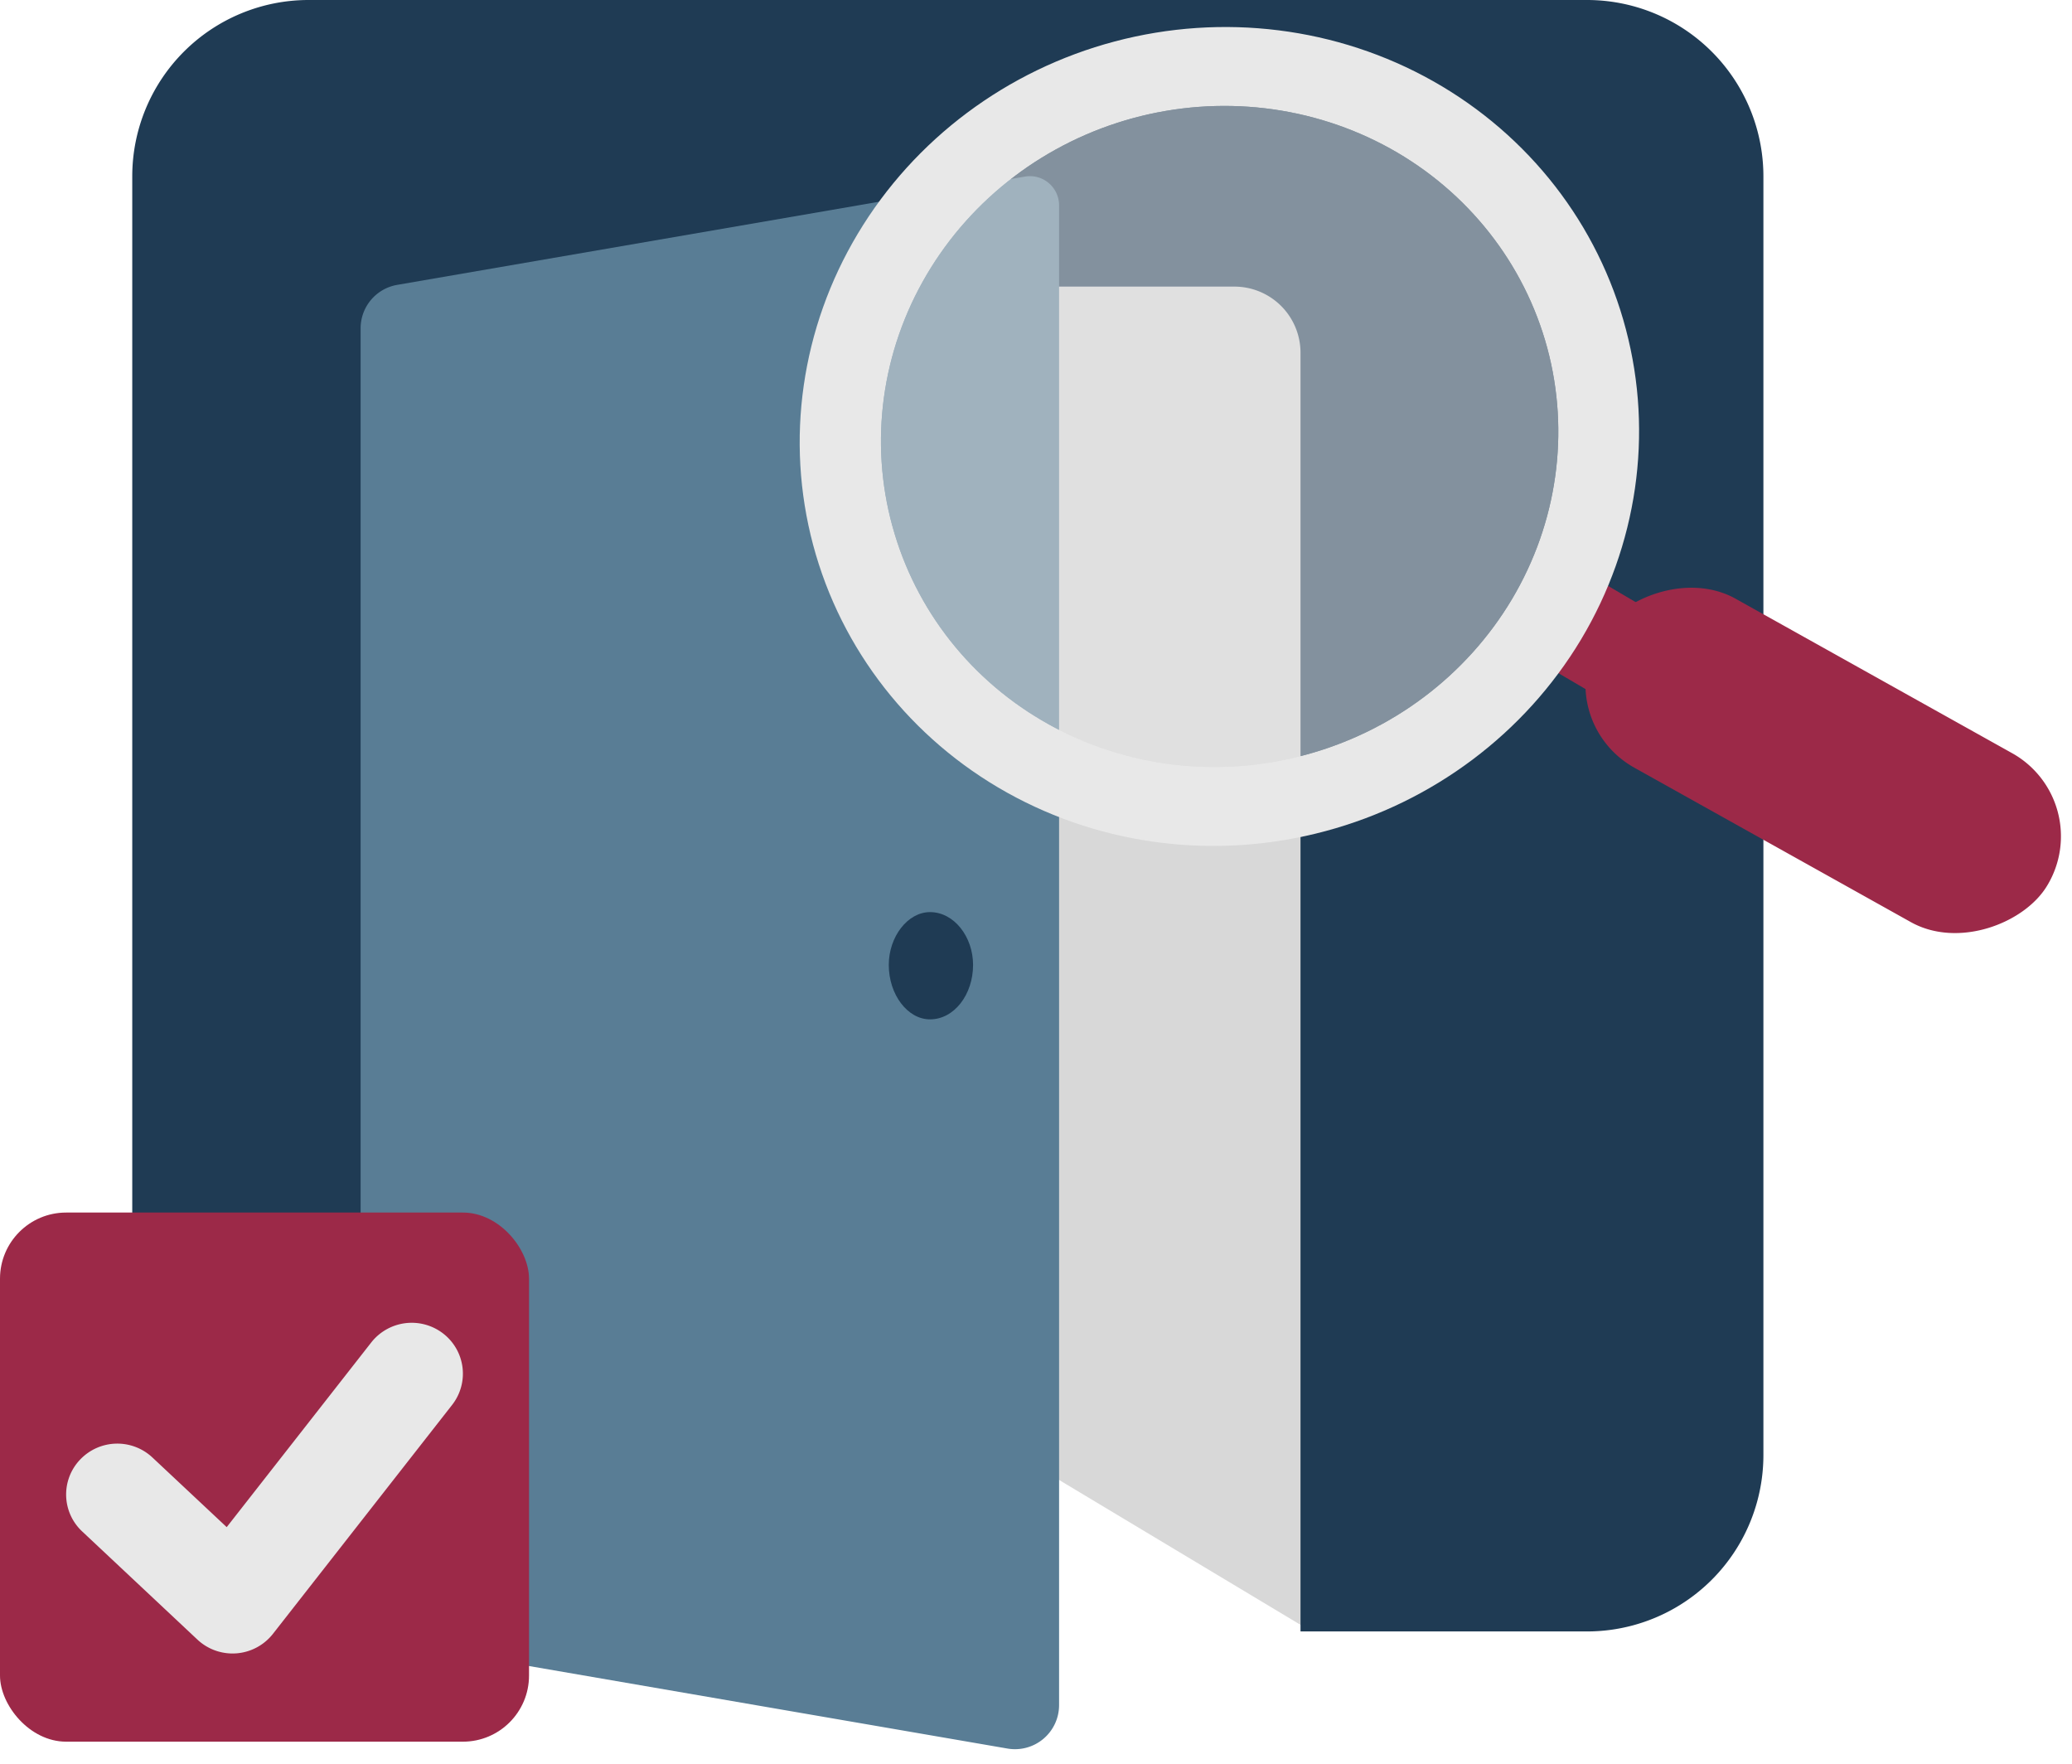
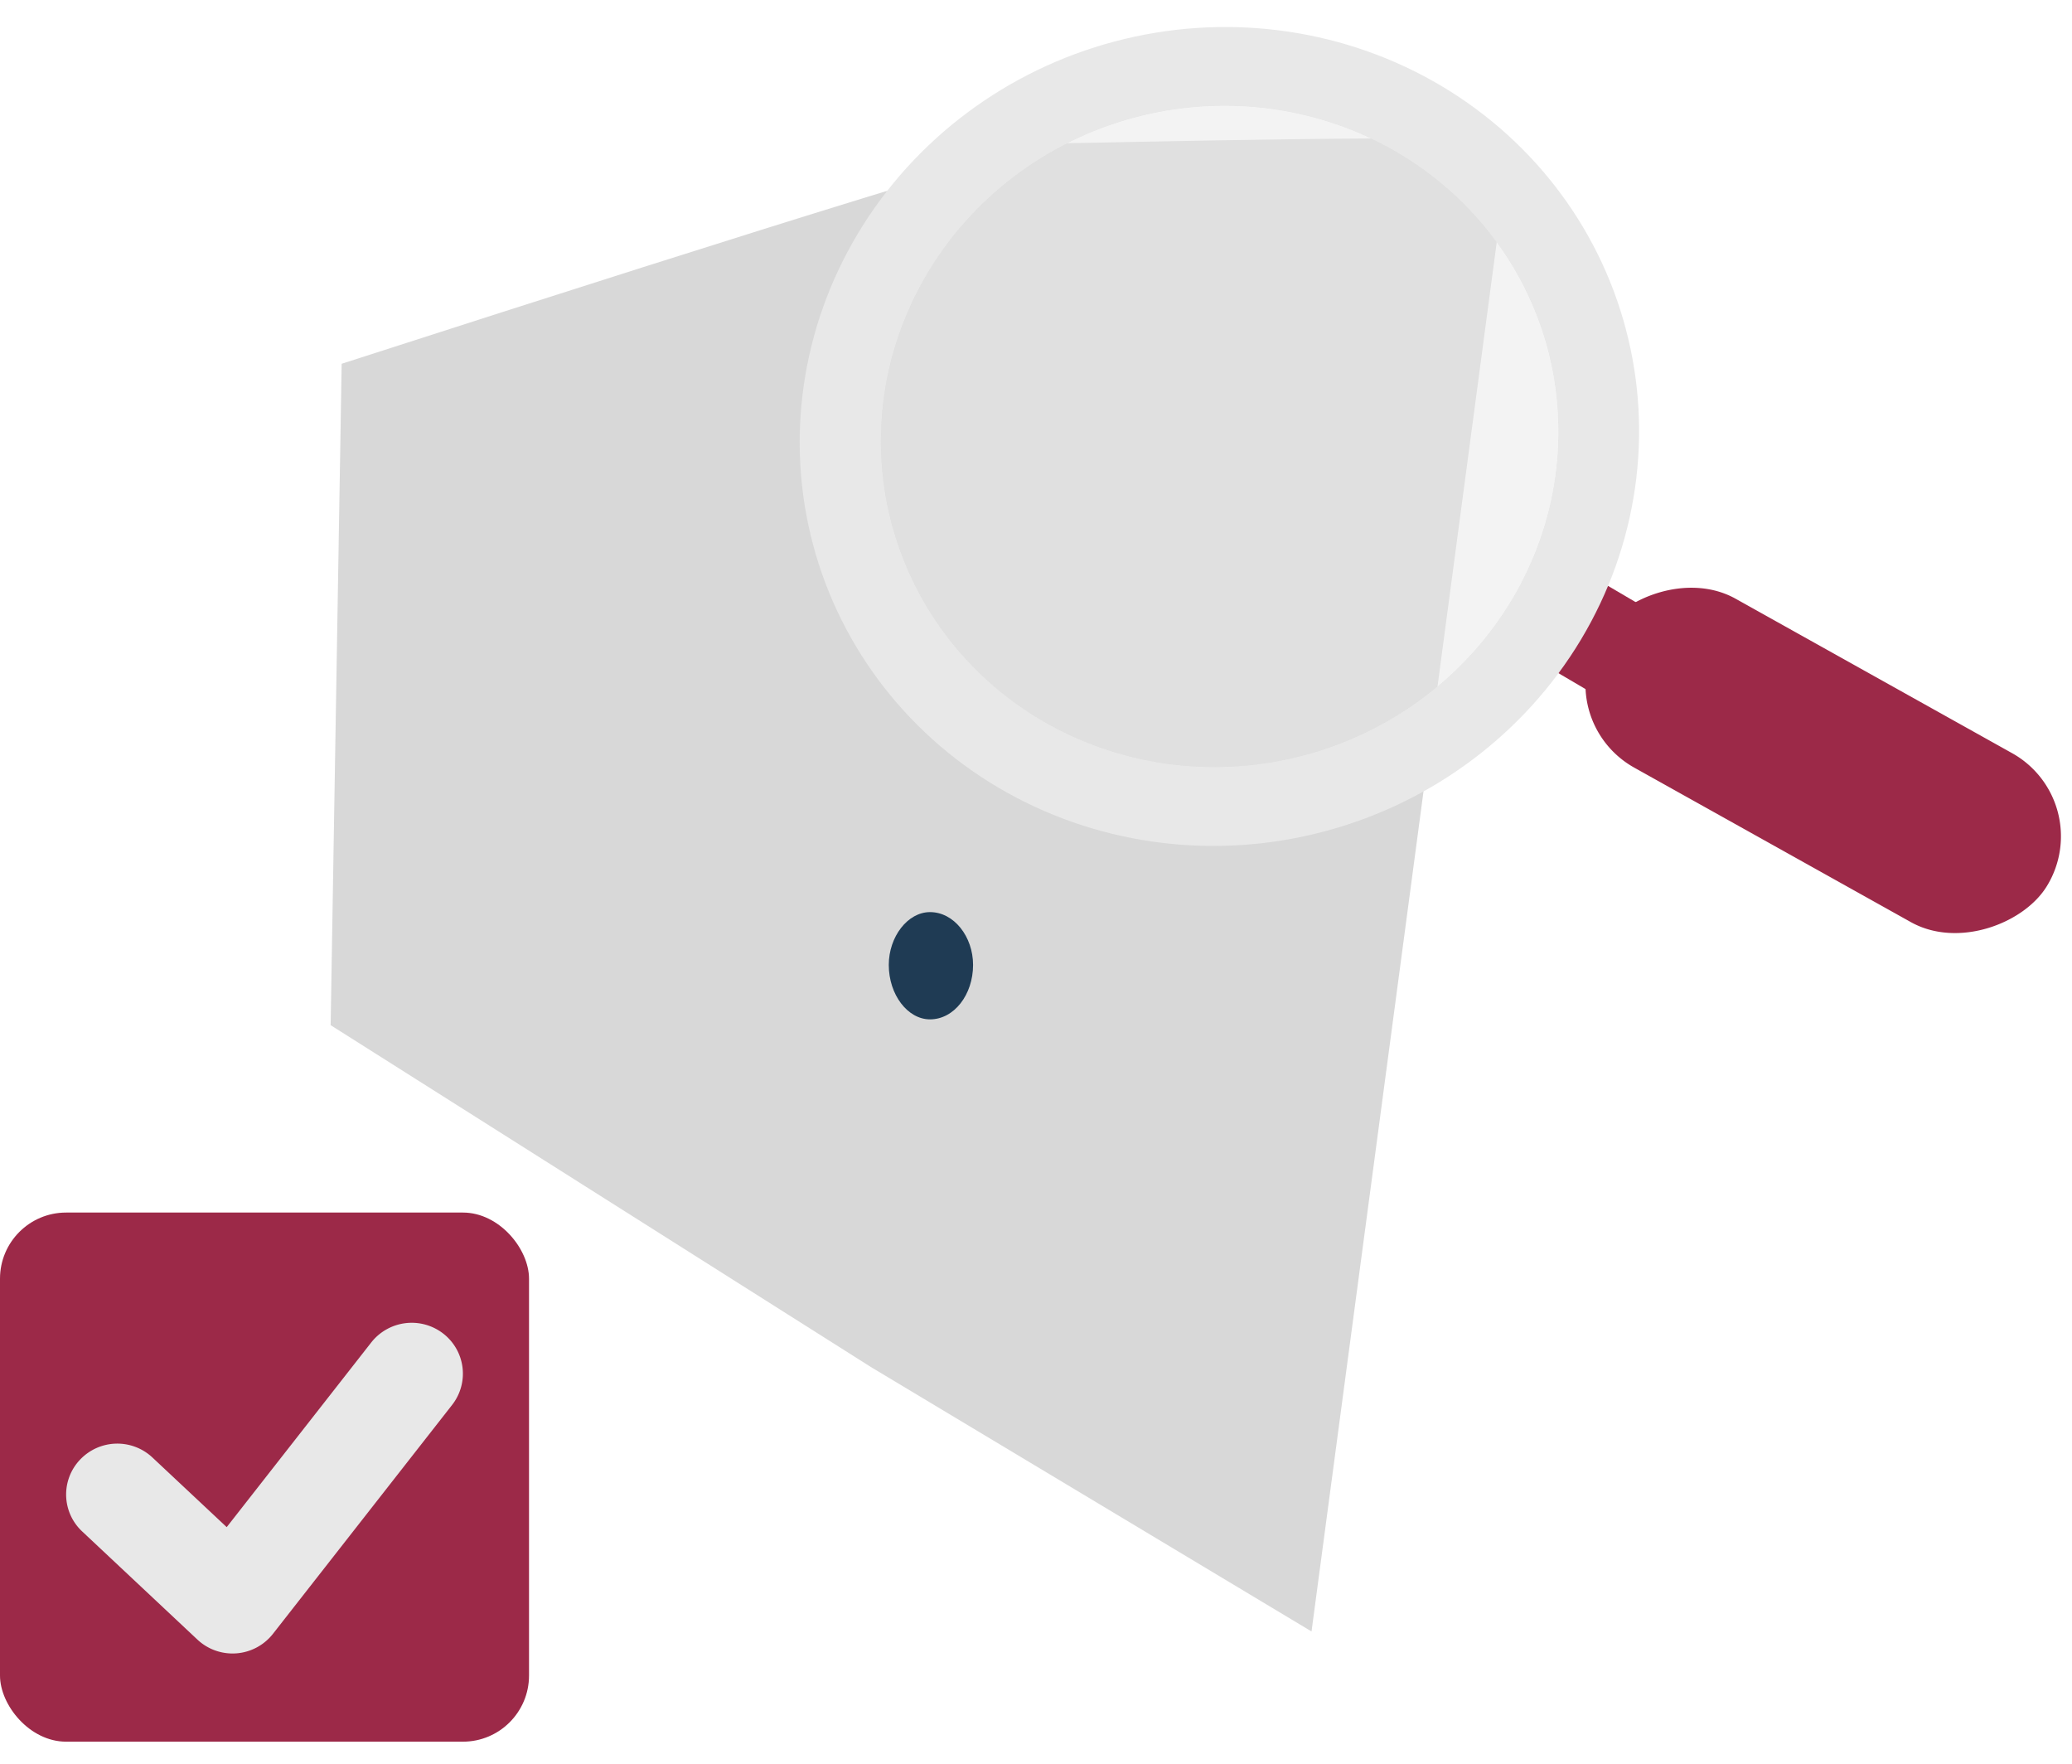
<svg xmlns="http://www.w3.org/2000/svg" width="94" height="80" viewBox="0 0 94 80">
  <g fill="none" fill-rule="evenodd">
    <path d="M59.5 74l-20-12L15 46.5l.5-30C36.167 9.833 47 6.5 48 6.5c1.5 0 20.5-.5 20.5 0" fill="#D8D8D8" />
-     <path d="M17 74V16a3 3 0 0 1 3-3h36a3 3 0 0 1 3 3v58h13a8 8 0 0 0 8-8V8a8 8 0 0 0-8-8H14a8 8 0 0 0-8 8v58a8 8 0 0 0 8 8h3z" fill="#1F3B54" />
-     <path d="M48.047 9.315v68.027a2 2 0 0 1-2.34 1.97L18.02 74.538a2 2 0 0 1-1.66-1.97V14.892a2 2 0 0 1 1.66-1.971L46.497 8.01a1.324 1.324 0 0 1 1.55 1.305z" fill="#597D95" />
    <path d="M42.192 41.372c-1.016 0-1.871 1.12-1.871 2.395 0 1.35.855 2.47 1.871 2.47 1.093 0 1.953-1.12 1.953-2.47 0-1.274-.86-2.395-1.953-2.395z" fill="#1F3B54" />
    <g transform="translate(0 55)">
      <rect fill="#9C2948" width="24" height="24" rx="3" />
      <path d="M6.917 11.112a2.328 2.328 0 0 0-3.282.093 2.292 2.292 0 0 0 .094 3.26l5.226 4.904a2.33 2.33 0 0 0 3.426-.258L20.51 8.726a2.299 2.299 0 0 0-.405-3.239 2.334 2.334 0 0 0-3.26.402l-6.56 8.38-3.368-3.157z" fill="#E8E8E8" />
    </g>
    <g>
      <path fill="#9C2948" d="M71.147 25.515L68.84 29.44l14.86 8.733 2.307-3.926z" />
      <path d="M74.16 34.83l12.528 6.995c2.152 1.203 5.163.06 6.188-1.658a4.317 4.317 0 0 0-1.611-6.014l-12.527-6.996c-2.153-1.202-5.163-.06-6.189 1.659a4.317 4.317 0 0 0 1.612 6.014z" fill="#9C2948" />
      <path d="M73.764 14.946c-1.25-4.758-4.397-8.812-8.747-11.264S55.47.582 50.573 1.88c-4.896 1.297-9.089 4.433-11.656 8.717-2.568 4.285-3.297 9.364-2.028 14.12 1.27 4.756 4.433 8.797 8.793 11.232 4.361 2.435 9.56 3.064 14.452 1.749 4.869-1.305 9.038-4.43 11.594-8.694 2.555-4.264 3.286-9.32 2.036-14.057zm-33.28 8.917c-1.05-3.83-.49-7.932 1.557-11.405 2.047-3.471 5.413-6.025 9.358-7.098 3.944-1.074 8.14-.578 11.667 1.375 3.526 1.956 6.089 5.207 7.127 9.043 1.034 3.834.461 7.935-1.6 11.4-2.062 3.463-5.438 6.005-9.385 7.065-3.929 1.062-8.107.564-11.618-1.381-3.509-1.946-6.065-5.183-7.105-8.999z" fill="#E8E8E8" />
      <path d="M40.485 23.863c-1.051-3.83-.49-7.932 1.556-11.405 2.047-3.471 5.413-6.025 9.358-7.098 3.944-1.074 8.14-.578 11.667 1.375 3.526 1.956 6.089 5.207 7.127 9.043 1.034 3.834.461 7.935-1.6 11.4-2.062 3.463-5.438 6.005-9.385 7.065-3.929 1.062-8.107.564-11.618-1.381-3.509-1.946-6.065-5.183-7.105-8.999z" fill="#E8E8E8" opacity=".5" />
    </g>
  </g>
</svg>